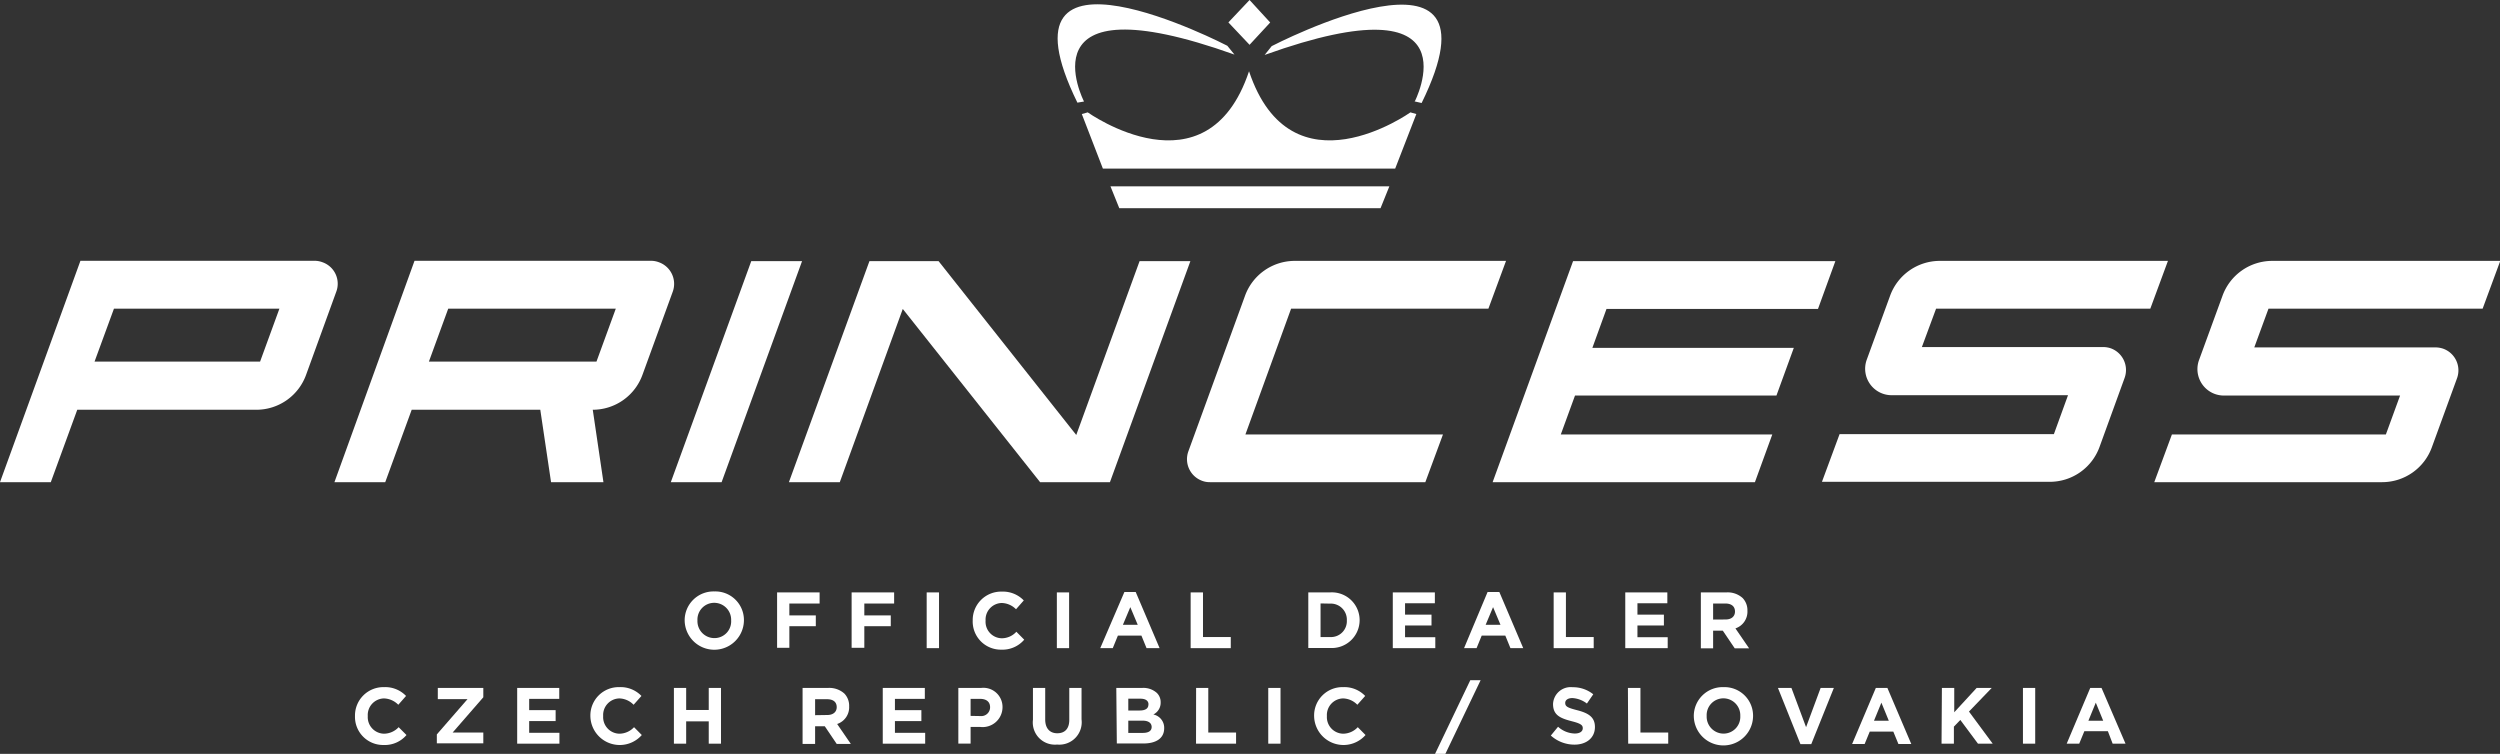
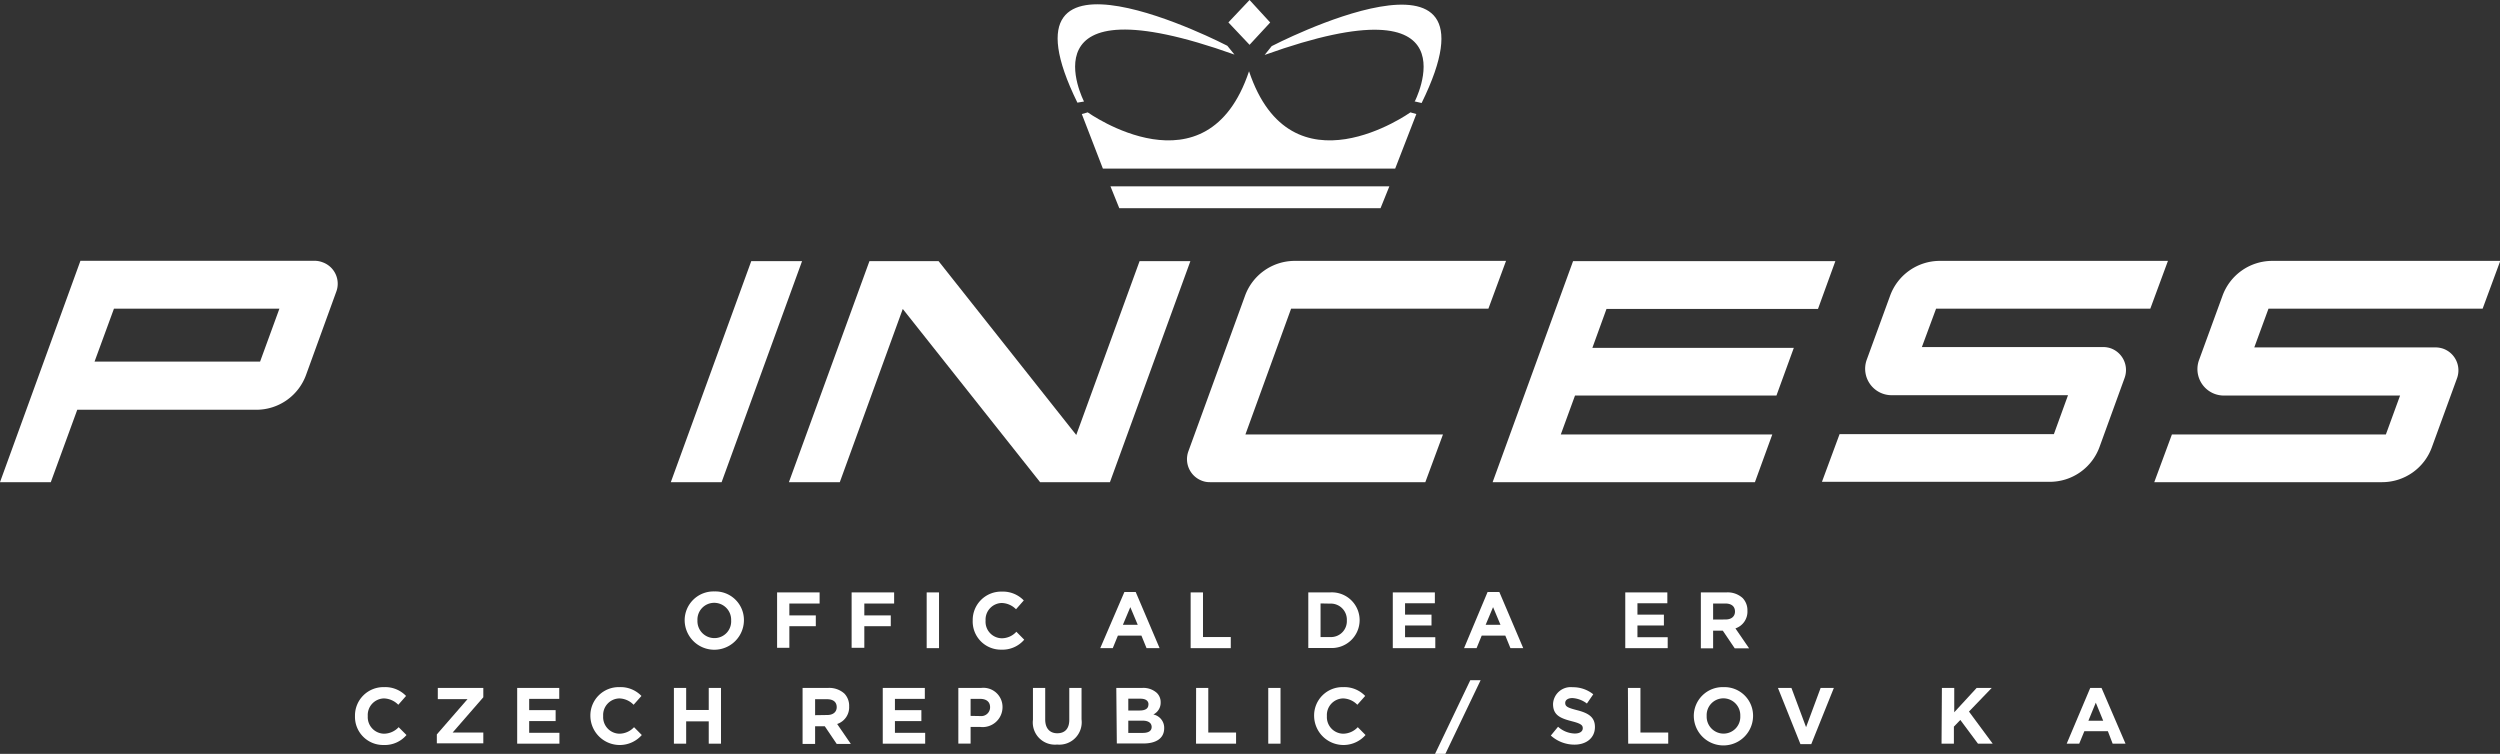
<svg xmlns="http://www.w3.org/2000/svg" viewBox="0 0 283.46 85.48">
  <rect x="0" y="0" width="283.46" height="85.48" fill="#333333" stroke="none" />
  <defs>
    <style>.cls-1{fill:#fff;}</style>
  </defs>
  <title>Princess_Yachts-white</title>
  <g id="Layer_2" data-name="Layer 2">
    <g id="logo">
      <path class="cls-1" d="M122.91,11.51s-7.24-14,17.06-5.32l-.81-1s-27.06-14.06-17,6.45Zm3,9.62,1,2.48h29.62l1-2.48Zm34.54-9.62.74.17c10.07-20.51-17-6.45-17-6.45l-.8,1c24.29-8.73,17,5.32,17,5.32m-16.37-9L141.68,0l-2.4,2.54,2.4,2.54Zm16.57,10.38-.67-.19s-13.52,9.64-18.3-4.66c-4.78,14.3-18.29,4.66-18.29,4.66l-.67.19,2.39,6.19h33.14Z" />
-       <path class="cls-1" d="M67.63,41h-19l2.19-6h19Zm7.09-11.26a2.51,2.51,0,0,0-.89-.17H47L37.92,54.67h5.76l3-8.21H61.26l1.22,8.21h5.94l-1.21-8.21a6,6,0,0,0,5.65-4l3.42-9.39a2.6,2.6,0,0,0-1.56-3.33" />
      <path class="cls-1" d="M281.49,35l2-5.42H257.62a6,6,0,0,0-5.64,4l-2.64,7.23a3,3,0,0,0,1.79,3.86,3.06,3.06,0,0,0,1,.18h20l-1.61,4.41H246.26l-2,5.41h25.84a6,6,0,0,0,5.65-4l2.84-7.79a2.61,2.61,0,0,0-1.56-3.34,2.74,2.74,0,0,0-.9-.15H255.6L257.21,35Z" />
      <path class="cls-1" d="M243.81,35l2-5.42H219.94a6,6,0,0,0-5.65,4l-2.64,7.23a3,3,0,0,0,2.83,4h20l-1.6,4.41H208.58l-2,5.41h25.84a6,6,0,0,0,5.65-4l2.83-7.79a2.62,2.62,0,0,0-1.55-3.34,2.73,2.73,0,0,0-.89-.15H217.91L219.52,35Z" />
      <polygon class="cls-1" points="206.13 35.03 208.1 29.61 178.36 29.61 169.24 54.67 198.98 54.67 200.95 49.26 176.97 49.26 178.58 44.85 201.42 44.85 203.39 39.44 180.55 39.44 182.15 35.03 206.13 35.03" />
      <path class="cls-1" d="M168.76,35l2-5.42H146.81a6,6,0,0,0-5.66,4l-6.41,17.6a2.61,2.61,0,0,0,1.57,3.34,2.41,2.41,0,0,0,.89.15h24.41l2-5.41H141.21L146.39,35Z" />
      <polygon class="cls-1" points="129.21 29.61 122.03 49.32 106.42 29.61 98.58 29.61 89.45 54.67 95.22 54.67 102.36 35.03 117.93 54.67 125.85 54.67 134.97 29.61 129.21 29.61" />
      <polygon class="cls-1" points="85.18 29.61 76.06 54.67 81.82 54.67 90.94 29.61 85.18 29.61" />
      <path class="cls-1" d="M29.49,41H10.72l2.2-6H31.68Zm7.09-11.26a2.51,2.51,0,0,0-.89-.17H9.12L0,54.67H5.76l3-8.21H29.07a6,6,0,0,0,5.65-4l3.41-9.39a2.58,2.58,0,0,0-1.55-3.33" />
      <path class="cls-1" d="M77.63,70.35v0A3.27,3.27,0,0,1,81,67.06a3.24,3.24,0,0,1,3.35,3.25v0a3.36,3.36,0,0,1-6.72,0Zm5.27,0v0a1.92,1.92,0,0,0-1.92-2,1.9,1.9,0,0,0-1.9,2v0a1.92,1.92,0,0,0,1.92,2A1.89,1.89,0,0,0,82.9,70.35Z" />
      <path class="cls-1" d="M88.11,67.17h4.82v1.26H89.5v1.35h3V71h-3v2.45H88.11Z" />
      <path class="cls-1" d="M96.56,67.17h4.82v1.26H98v1.35h3V71H98v2.45H96.56Z" />
      <path class="cls-1" d="M105.07,67.17h1.4v6.32h-1.4Z" />
      <path class="cls-1" d="M110.29,70.35v0a3.22,3.22,0,0,1,3.3-3.27,3.27,3.27,0,0,1,2.49,1l-.88,1a2.36,2.36,0,0,0-1.62-.71,1.88,1.88,0,0,0-1.83,2v0a1.87,1.87,0,0,0,1.83,2,2.24,2.24,0,0,0,1.66-.74l.89.9a3.24,3.24,0,0,1-2.59,1.13A3.19,3.19,0,0,1,110.29,70.35Z" />
-       <path class="cls-1" d="M119.83,67.17h1.39v6.32h-1.39Z" />
      <path class="cls-1" d="M127.49,67.12h1.28l2.71,6.37H130l-.58-1.42h-2.67l-.58,1.42h-1.42ZM129,70.84l-.84-2-.84,2Z" />
      <path class="cls-1" d="M135,67.17h1.4v5.06h3.15v1.26H135Z" />
      <path class="cls-1" d="M148.34,67.17h2.46a3.15,3.15,0,0,1,3.36,3.14v0a3.16,3.16,0,0,1-3.36,3.16h-2.46Zm1.39,1.25v3.81h1.07a1.8,1.8,0,0,0,1.91-1.88v0a1.82,1.82,0,0,0-1.91-1.91Z" />
      <path class="cls-1" d="M157.92,67.17h4.77V68.4h-3.38v1.29h3v1.23h-3v1.33h3.43v1.24h-4.82Z" />
      <path class="cls-1" d="M168.67,67.12H170l2.71,6.37h-1.45l-.58-1.42H168l-.58,1.42H166Zm1.46,3.72-.84-2-.84,2Z" />
-       <path class="cls-1" d="M176.16,67.17h1.39v5.06h3.15v1.26h-4.54Z" />
      <path class="cls-1" d="M184.28,67.17h4.77V68.4h-3.39v1.29h3v1.23h-3v1.33h3.43v1.24h-4.81Z" />
      <path class="cls-1" d="M192.85,67.17h2.89a2.52,2.52,0,0,1,1.85.64,2,2,0,0,1,.54,1.44v0a2,2,0,0,1-1.36,2l1.55,2.26h-1.63l-1.35-2h-1.1v2h-1.39Zm2.8,3.07c.68,0,1.07-.36,1.07-.9h0c0-.6-.42-.91-1.09-.91h-1.39v1.82Z" />
      <path class="cls-1" d="M40.25,81.18v0a3.22,3.22,0,0,1,3.3-3.27,3.26,3.26,0,0,1,2.49,1l-.88,1a2.37,2.37,0,0,0-1.62-.72,1.88,1.88,0,0,0-1.84,2v0a1.88,1.88,0,0,0,1.84,2,2.29,2.29,0,0,0,1.66-.74l.89.89a3.23,3.23,0,0,1-2.6,1.13A3.19,3.19,0,0,1,40.25,81.18Z" />
      <path class="cls-1" d="M49.53,83.27l3.48-4H49.64V78H54.8v1.06l-3.48,4H54.8v1.22H49.53Z" />
      <path class="cls-1" d="M58.64,78h4.77v1.24H60v1.28h3v1.24H60v1.33h3.43v1.23H58.64Z" />
      <path class="cls-1" d="M66.94,81.18v0a3.21,3.21,0,0,1,3.29-3.27,3.27,3.27,0,0,1,2.5,1l-.89,1a2.34,2.34,0,0,0-1.61-.72,1.88,1.88,0,0,0-1.84,2v0a1.88,1.88,0,0,0,1.84,2,2.29,2.29,0,0,0,1.66-.74l.88.89a3.33,3.33,0,0,1-5.83-2.12Z" />
      <path class="cls-1" d="M76.41,78H77.8v2.5h2.56V78h1.39v6.32H80.36V81.79H77.8v2.53H76.41Z" />
      <path class="cls-1" d="M91,78h2.89a2.56,2.56,0,0,1,1.85.64,2,2,0,0,1,.54,1.45h0a2,2,0,0,1-1.36,2l1.55,2.26H94.87l-1.35-2h-1.1v2H91Zm2.8,3.07c.68,0,1.07-.36,1.07-.89v0c0-.6-.42-.9-1.09-.9H92.42v1.81Z" />
      <path class="cls-1" d="M100.09,78h4.77v1.24h-3.39v1.28h3v1.24h-3v1.33h3.43v1.23h-4.81Z" />
      <path class="cls-1" d="M108.66,78h2.59a2.17,2.17,0,0,1,2.42,2.19h0a2.26,2.26,0,0,1-2.56,2.23h-1.06v1.89h-1.39Zm2.5,3.19a1,1,0,0,0,1.1-1v0c0-.62-.43-.95-1.13-.95h-1.08v1.93Z" />
      <path class="cls-1" d="M117.12,81.61V78h1.39v3.58c0,1,.52,1.56,1.37,1.56s1.36-.51,1.36-1.52V78h1.39v3.57a2.54,2.54,0,0,1-2.77,2.85A2.51,2.51,0,0,1,117.12,81.61Z" />
      <path class="cls-1" d="M126.57,78h2.94a2.28,2.28,0,0,1,1.65.56,1.45,1.45,0,0,1,.44,1.08h0a1.48,1.48,0,0,1-.83,1.37A1.54,1.54,0,0,1,132,82.57v0c0,1.16-.94,1.73-2.37,1.73h-3Zm3.65,1.87c0-.42-.33-.65-.92-.65h-1.37v1.34h1.28c.62,0,1-.2,1-.67Zm-.68,1.84h-1.61V83.1h1.65c.62,0,1-.21,1-.68v0C130.57,82,130.25,81.71,129.54,81.71Z" />
      <path class="cls-1" d="M135.62,78H137v5.06h3.15v1.26h-4.54Z" />
      <path class="cls-1" d="M143.8,78h1.39v6.32H143.8Z" />
      <path class="cls-1" d="M149,81.18v0a3.21,3.21,0,0,1,3.3-3.27,3.26,3.26,0,0,1,2.49,1l-.89,1a2.33,2.33,0,0,0-1.61-.72,1.88,1.88,0,0,0-1.84,2v0a1.88,1.88,0,0,0,1.84,2,2.29,2.29,0,0,0,1.66-.74l.88.89A3.33,3.33,0,0,1,149,81.18Z" />
      <path class="cls-1" d="M166.71,77.12h1.17l-4,8.36h-1.17Z" />
      <path class="cls-1" d="M175.84,83.4l.82-1a2.91,2.91,0,0,0,1.89.77c.57,0,.91-.23.91-.6v0c0-.35-.21-.53-1.27-.8-1.27-.33-2.1-.68-2.1-1.94h0a2,2,0,0,1,2.22-1.91,3.66,3.66,0,0,1,2.34.8l-.72,1.05a3,3,0,0,0-1.64-.62c-.54,0-.82.24-.82.55v0c0,.41.28.55,1.37.83,1.28.33,2,.79,2,1.9h0c0,1.26-1,2-2.32,2A4,4,0,0,1,175.84,83.4Z" />
      <path class="cls-1" d="M184.58,78H186v5.06h3.15v1.26h-4.54Z" />
      <path class="cls-1" d="M192.05,81.18v0a3.27,3.27,0,0,1,3.37-3.27,3.24,3.24,0,0,1,3.35,3.25v0a3.36,3.36,0,0,1-6.72,0Zm5.27,0v0a1.92,1.92,0,0,0-1.91-2,1.9,1.9,0,0,0-1.9,2v0a1.92,1.92,0,0,0,1.91,2A1.9,1.9,0,0,0,197.32,81.18Z" />
      <path class="cls-1" d="M201.59,78h1.53l1.66,4.45L206.43,78h1.5l-2.56,6.37h-1.23Z" />
-       <path class="cls-1" d="M212.69,78H214l2.71,6.36h-1.46l-.58-1.41H212l-.58,1.41H210Zm1.47,3.72-.84-2.05-.84,2.05Z" />
      <path class="cls-1" d="M220.18,78h1.4v2.76L224.12,78h1.71l-2.58,2.68,2.69,3.64h-1.67l-2-2.69-.73.76v1.93h-1.4Z" />
-       <path class="cls-1" d="M229.37,78h1.39v6.32h-1.39Z" />
      <path class="cls-1" d="M237,78h1.28L241,84.32h-1.46L239,82.91h-2.67l-.58,1.41h-1.42Zm1.47,3.72-.84-2.05-.84,2.05Z" />
    </g>
  </g>
</svg>